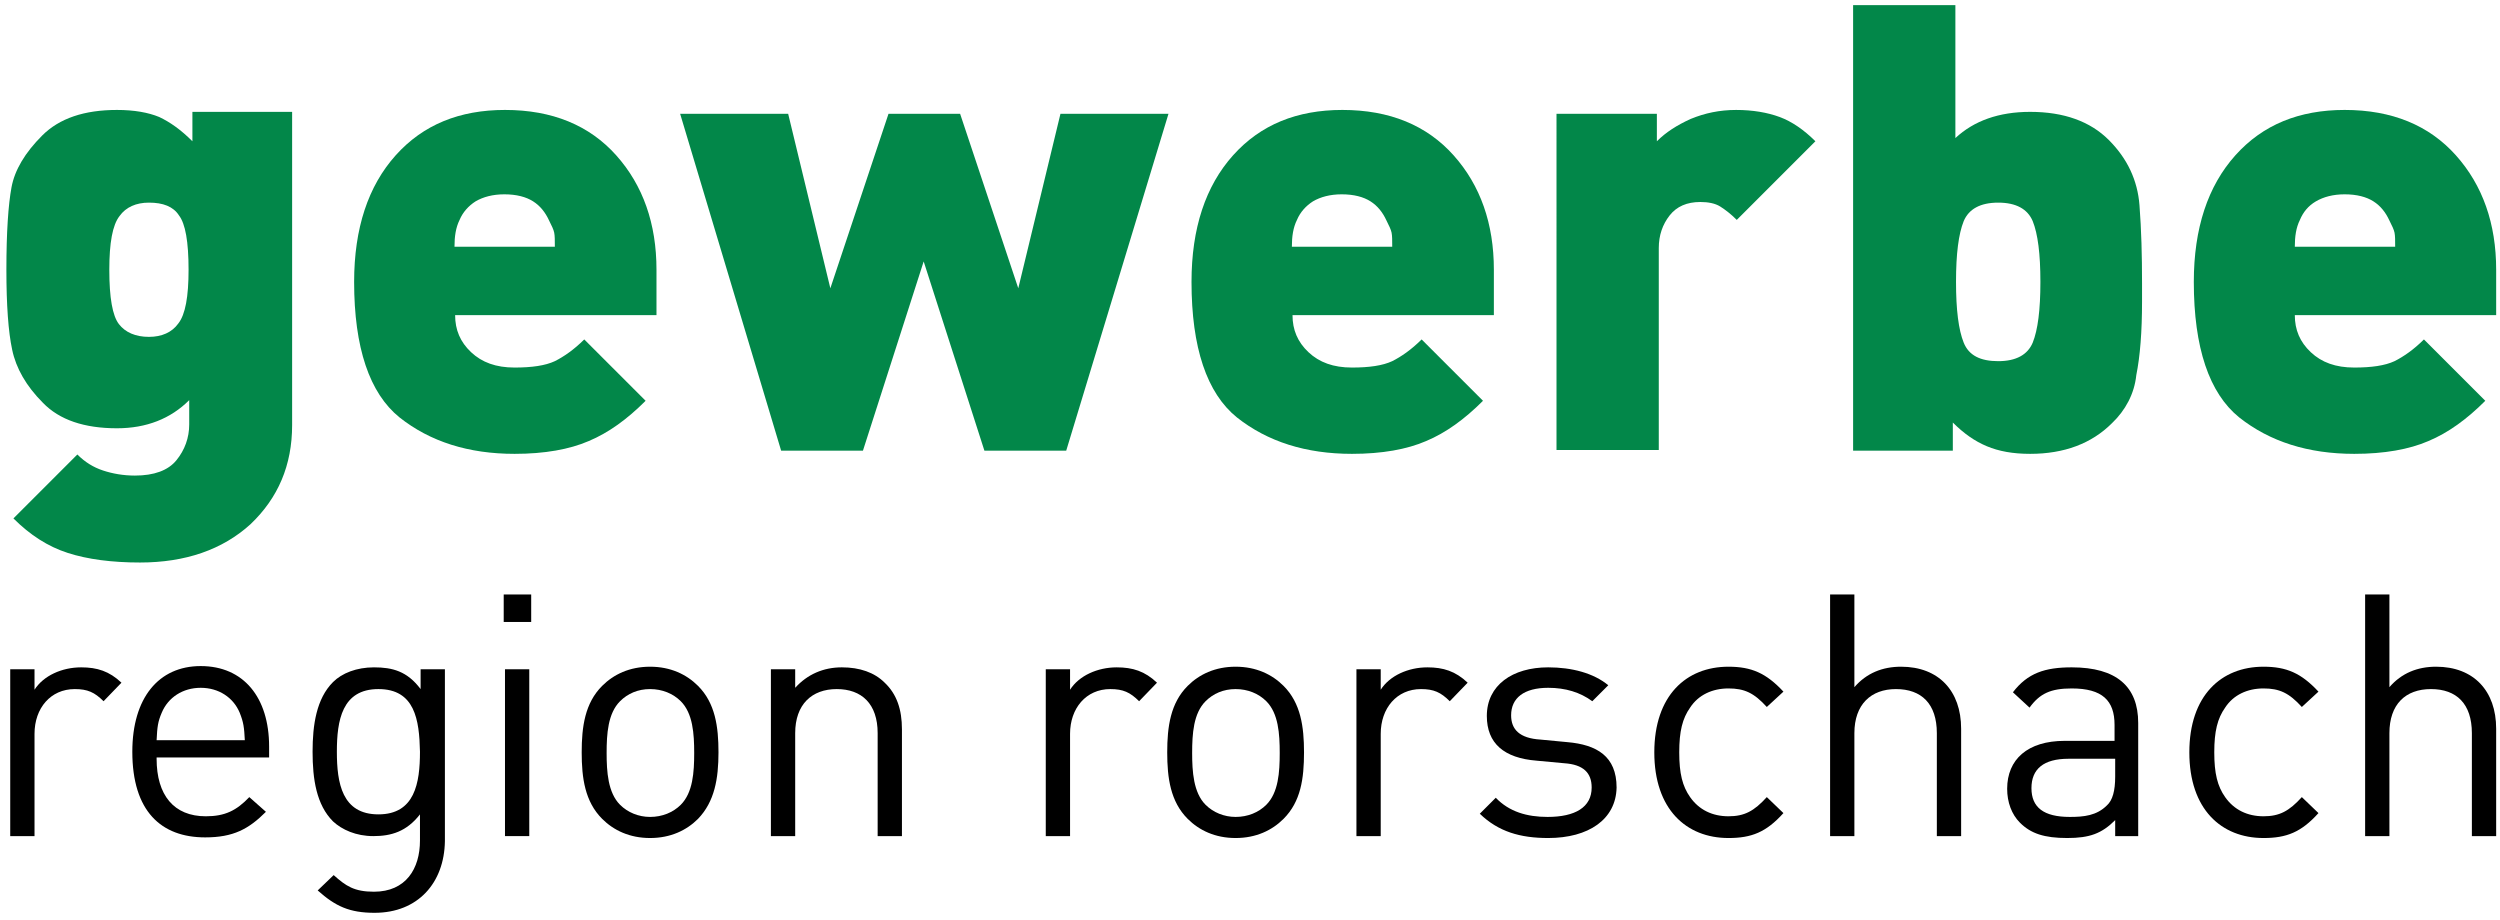
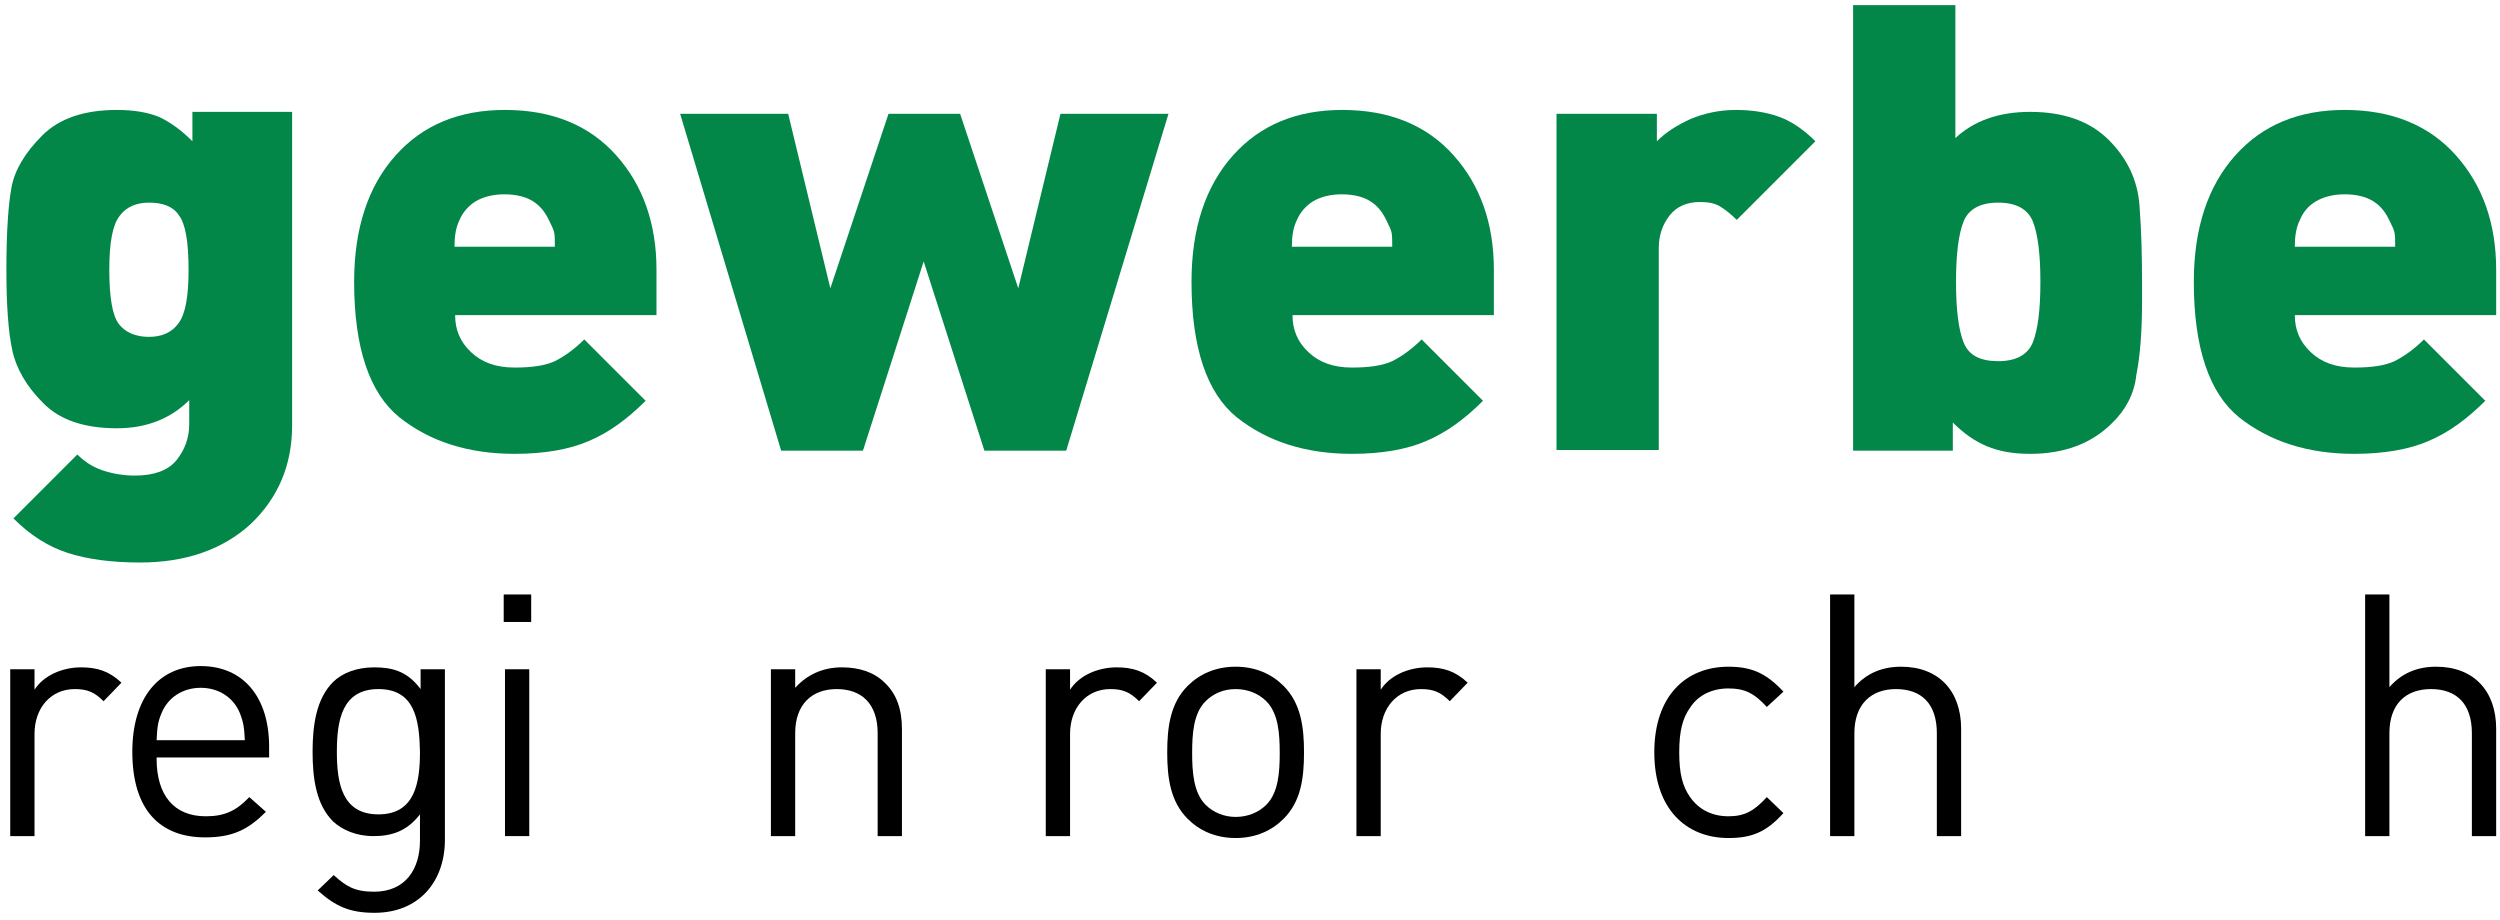
<svg xmlns="http://www.w3.org/2000/svg" version="1.1" id="Ebene_1" x="0px" y="0px" viewBox="0 0 391.1 144" style="enable-background:new 0 0 391.1 144;" xml:space="preserve">
  <style type="text/css">
	.st0{fill:#028749;}
</style>
  <g>
    <path class="st0" d="M21.9,88c-4.4,0-8.2-0.5-11.3-1.5c-3.1-1-5.9-2.8-8.5-5.4l10-10c1.2,1.2,2.5,2,4,2.5c1.5,0.5,3.2,0.8,5,0.8   c3,0,5.2-0.8,6.5-2.4c1.3-1.6,2-3.5,2-5.6v-3.8c-2.9,2.9-6.7,4.4-11.3,4.4c-5.1,0-9-1.3-11.6-4c-2.6-2.6-4.2-5.4-4.8-8.3   C1.3,51.9,1,47.7,1,42.2C1,36.3,1.3,32,1.8,29.3c0.5-2.7,2.1-5.4,4.8-8.1c2.7-2.7,6.6-4,11.7-4c2.7,0,4.9,0.4,6.6,1.1   c1.7,0.8,3.4,2,5.2,3.8v-4.6h15.6v49c0,6.3-2.2,11.4-6.5,15.5C34.8,86,29,88,21.9,88z M23.3,31.7c-2,0-3.6,0.7-4.6,2.1   c-1.1,1.4-1.6,4.2-1.6,8.4c0,4.4,0.5,7.2,1.5,8.5c1,1.3,2.6,2,4.7,2c2,0,3.6-0.7,4.6-2.1c1.1-1.4,1.6-4.2,1.6-8.4   c0-4.4-0.5-7.2-1.5-8.5C27.1,32.3,25.5,31.7,23.3,31.7z" />
    <path class="st0" d="M71.2,49.3c0,2.3,0.8,4.2,2.5,5.8c1.7,1.6,3.9,2.4,6.8,2.4c2.7,0,4.8-0.3,6.3-1c1.4-0.7,3-1.8,4.6-3.4l9.6,9.6   c-2.9,2.9-5.8,5-8.9,6.3c-3,1.3-6.9,2-11.6,2c-7.2,0-13.2-1.9-18-5.7c-4.7-3.8-7.1-10.9-7.1-21.2c0-8.4,2.2-15,6.5-19.8   c4.3-4.8,10-7.1,17.1-7.1c7.4,0,13.2,2.4,17.4,7.1c4.2,4.7,6.3,10.7,6.3,17.9v7.1H71.2z M85.9,34.5c-0.6-1.3-1.4-2.3-2.5-3   c-1.1-0.7-2.6-1.1-4.5-1.1c-1.8,0-3.3,0.4-4.5,1.1c-1.1,0.7-2,1.7-2.5,2.9c-0.6,1.2-0.8,2.6-0.8,4.2h15.7c0-1,0-1.7-0.1-2.2   C86.6,35.9,86.3,35.3,85.9,34.5z" />
    <path class="st0" d="M166.8,70.5H154l-9.5-29.6l-9.5,29.6h-12.8l-15.8-52.7h16.9l6.6,27.3l9.1-27.3h11.2l9.1,27.3l6.6-27.3h16.9   L166.8,70.5z" />
    <path class="st0" d="M202.2,49.3c0,2.3,0.8,4.2,2.5,5.8c1.7,1.6,3.9,2.4,6.8,2.4c2.7,0,4.8-0.3,6.3-1c1.4-0.7,3-1.8,4.6-3.4   l9.6,9.6c-2.9,2.9-5.8,5-8.9,6.3c-3,1.3-6.9,2-11.6,2c-7.2,0-13.2-1.9-18-5.7c-4.7-3.8-7.1-10.9-7.1-21.2c0-8.4,2.2-15,6.5-19.8   c4.3-4.8,10-7.1,17.1-7.1c7.4,0,13.2,2.4,17.4,7.1c4.2,4.7,6.3,10.7,6.3,17.9v7.1H202.2z M216.9,34.5c-0.6-1.3-1.4-2.3-2.5-3   c-1.1-0.7-2.6-1.1-4.5-1.1c-1.8,0-3.3,0.4-4.5,1.1c-1.1,0.7-2,1.7-2.5,2.9c-0.6,1.2-0.8,2.6-0.8,4.2h15.7c0-1,0-1.7-0.1-2.2   C217.6,35.9,217.3,35.3,216.9,34.5z" />
    <path class="st0" d="M271.7,34.4c-0.9-0.9-1.8-1.6-2.6-2.1c-0.8-0.5-1.9-0.7-3.1-0.7c-2.1,0-3.7,0.7-4.8,2.1   c-1.1,1.4-1.7,3.1-1.7,5.1v31.6h-16V17.8h15.7v4.3c1.4-1.4,3.1-2.5,5.3-3.5c2.2-0.9,4.5-1.4,7.1-1.4c2.6,0,4.9,0.4,6.8,1.1   c1.9,0.7,3.8,2,5.6,3.8L271.7,34.4z" />
    <path class="st0" d="M330.4,66.2c-3.2,3.2-7.5,4.8-12.8,4.8c-2.7,0-4.9-0.4-6.8-1.2c-1.9-0.8-3.6-2-5.3-3.7v4.4h-15.6V0.8h16v20.8   c2.9-2.7,6.8-4.1,11.7-4.1c5.3,0,9.4,1.5,12.3,4.4c2.9,2.9,4.5,6.3,4.8,10.2c0.3,3.9,0.4,7.9,0.4,12.2v2.9c0,4.7-0.3,8.5-0.9,11.5   C333.9,61.6,332.5,64.2,330.4,66.2z M312.6,31.7c-2.8,0-4.6,1-5.4,2.9c-0.8,2-1.2,5.1-1.2,9.5c0,4.4,0.4,7.5,1.2,9.5   c0.8,2,2.6,2.9,5.4,2.9c2.8,0,4.6-1,5.4-2.9c0.8-2,1.2-5.1,1.2-9.5c0-4.4-0.4-7.5-1.2-9.5C317.2,32.7,315.4,31.7,312.6,31.7z" />
    <path class="st0" d="M359,49.3c0,2.3,0.8,4.2,2.5,5.8c1.7,1.6,3.9,2.4,6.8,2.4c2.7,0,4.8-0.3,6.3-1c1.4-0.7,3-1.8,4.6-3.4l9.6,9.6   c-2.9,2.9-5.8,5-8.9,6.3c-3,1.3-6.9,2-11.6,2c-7.2,0-13.2-1.9-18-5.7c-4.7-3.8-7.1-10.9-7.1-21.2c0-8.4,2.2-15,6.5-19.8   c4.3-4.8,10-7.1,17.1-7.1c7.4,0,13.2,2.4,17.4,7.1c4.2,4.7,6.3,10.7,6.3,17.9v7.1H359z M373.8,34.5c-0.6-1.3-1.4-2.3-2.5-3   c-1.1-0.7-2.6-1.1-4.5-1.1c-1.8,0-3.3,0.4-4.5,1.1s-2,1.7-2.5,2.9c-0.6,1.2-0.8,2.6-0.8,4.2h15.7c0-1,0-1.7-0.1-2.2   S374.2,35.3,373.8,34.5z" />
  </g>
  <g>
    <path d="M16.2,109.7c-1.4-1.4-2.5-1.9-4.5-1.9c-3.8,0-6.3,3-6.3,7v16H1.6v-26.1h3.8v3.2c1.4-2.2,4.3-3.5,7.3-3.5   c2.5,0,4.4,0.6,6.3,2.4L16.2,109.7z" />
    <path d="M24.5,118.7c0,5.7,2.7,9,7.7,9c3,0,4.8-0.9,6.8-3l2.6,2.3c-2.7,2.7-5.1,4-9.5,4c-6.9,0-11.4-4.1-11.4-13.4   c0-8.4,4.1-13.4,10.7-13.4c6.7,0,10.7,4.9,10.7,12.6v1.7H24.5z M37.5,111.5c-1-2.4-3.3-3.9-6.1-3.9c-2.8,0-5.1,1.5-6.1,3.9   c-0.6,1.4-0.7,2.2-0.8,4.3h13.8C38.2,113.8,38.1,113,37.5,111.5z" />
    <path d="M58.6,142.8c-3.9,0-6.1-1-8.9-3.5l2.5-2.4c1.9,1.7,3.2,2.6,6.3,2.6c5,0,7.2-3.6,7.2-8v-4.1c-2.1,2.7-4.5,3.4-7.3,3.4   c-2.7,0-4.9-1-6.3-2.3c-2.6-2.6-3.2-6.6-3.2-10.9c0-4.2,0.6-8.3,3.2-10.9c1.4-1.4,3.7-2.3,6.4-2.3c2.9,0,5.2,0.6,7.3,3.4v-3.1h3.8   v26.9C69.5,138.1,65.4,142.8,58.6,142.8z M59.2,107.8c-5.7,0-6.5,4.9-6.5,9.8c0,4.9,0.8,9.8,6.5,9.8s6.5-4.9,6.5-9.8   C65.6,112.6,64.9,107.8,59.2,107.8z" />
    <path d="M78.8,97.3V93h4.3v4.3H78.8z M79,130.8v-26.1h3.8v26.1H79z" />
-     <path d="M109.2,128.1c-1.8,1.8-4.3,3-7.5,3c-3.2,0-5.7-1.2-7.5-3c-2.7-2.7-3.2-6.4-3.2-10.4c0-4,0.5-7.7,3.2-10.4   c1.8-1.8,4.3-3,7.5-3c3.2,0,5.7,1.2,7.5,3c2.7,2.7,3.2,6.4,3.2,10.4C112.4,121.8,111.8,125.4,109.2,128.1z M106.5,109.7   c-1.2-1.2-2.9-1.9-4.8-1.9c-1.9,0-3.5,0.7-4.7,1.9c-1.9,1.9-2.1,5.1-2.1,8.1c0,2.9,0.2,6.2,2.1,8.1c1.2,1.2,2.9,1.9,4.7,1.9   c1.9,0,3.6-0.7,4.8-1.9c1.9-1.9,2.1-5.1,2.1-8.1C108.6,114.8,108.4,111.6,106.5,109.7z" />
    <path d="M137.3,130.8v-16.1c0-4.6-2.5-6.9-6.4-6.9c-3.9,0-6.5,2.4-6.5,6.9v16.1h-3.8v-26.1h3.8v2.9c1.9-2.1,4.4-3.2,7.3-3.2   c2.8,0,5.1,0.8,6.7,2.4c1.9,1.8,2.7,4.2,2.7,7.3v16.7H137.3z" />
    <path d="M178.2,109.7c-1.4-1.4-2.5-1.9-4.5-1.9c-3.8,0-6.3,3-6.3,7v16h-3.8v-26.1h3.8v3.2c1.4-2.2,4.3-3.5,7.3-3.5   c2.5,0,4.4,0.6,6.3,2.4L178.2,109.7z" />
    <path d="M200.8,128.1c-1.8,1.8-4.3,3-7.5,3c-3.2,0-5.7-1.2-7.5-3c-2.7-2.7-3.2-6.4-3.2-10.4c0-4,0.5-7.7,3.2-10.4   c1.8-1.8,4.3-3,7.5-3c3.2,0,5.7,1.2,7.5,3c2.7,2.7,3.2,6.4,3.2,10.4C204,121.8,203.5,125.4,200.8,128.1z M198.1,109.7   c-1.2-1.2-2.9-1.9-4.8-1.9c-1.9,0-3.5,0.7-4.7,1.9c-1.9,1.9-2.1,5.1-2.1,8.1c0,2.9,0.2,6.2,2.1,8.1c1.2,1.2,2.9,1.9,4.7,1.9   c1.9,0,3.6-0.7,4.8-1.9c1.9-1.9,2.1-5.1,2.1-8.1C200.2,114.8,200,111.6,198.1,109.7z" />
    <path d="M226.8,109.7c-1.4-1.4-2.5-1.9-4.5-1.9c-3.8,0-6.3,3-6.3,7v16h-3.8v-26.1h3.8v3.2c1.4-2.2,4.3-3.5,7.3-3.5   c2.5,0,4.4,0.6,6.3,2.4L226.8,109.7z" />
-     <path d="M242.2,131.1c-4.4,0-7.8-1-10.7-3.8l2.5-2.5c2.1,2.2,4.9,3,8.1,3c4.3,0,6.9-1.5,6.9-4.6c0-2.3-1.3-3.6-4.3-3.8l-4.3-0.4   c-5.1-0.4-7.8-2.7-7.8-7c0-4.8,4-7.6,9.6-7.6c3.7,0,7.1,0.9,9.4,2.8l-2.5,2.5c-1.9-1.4-4.2-2.1-6.9-2.1c-3.8,0-5.8,1.6-5.8,4.3   c0,2.2,1.3,3.6,4.6,3.8l4.2,0.4c4.6,0.4,7.7,2.2,7.7,7.1C252.8,128.2,248.5,131.1,242.2,131.1z" />
    <path d="M270.4,131.1c-6.6,0-11.6-4.5-11.6-13.4c0-8.9,5-13.4,11.6-13.4c3.6,0,5.9,1,8.6,3.9l-2.6,2.4c-2-2.2-3.5-2.9-6-2.9   c-2.5,0-4.7,1-6,3c-1.2,1.7-1.7,3.7-1.7,7c0,3.3,0.5,5.3,1.7,7c1.4,2,3.5,3,6,3c2.5,0,4-0.8,6-3l2.6,2.5   C276.3,130.2,274,131.1,270.4,131.1z" />
    <path d="M303,130.8v-16.1c0-4.6-2.4-6.9-6.4-6.9c-3.9,0-6.5,2.4-6.5,6.9v16.1h-3.8V93h3.8v14.5c1.9-2.2,4.4-3.2,7.3-3.2   c5.9,0,9.4,3.8,9.4,9.7v16.8H303z" />
-     <path d="M330.9,130.8v-2.5c-2.1,2.1-4,2.8-7.5,2.8c-3.6,0-5.7-0.7-7.4-2.4c-1.3-1.3-2-3.2-2-5.3c0-4.6,3.2-7.5,9-7.5h7.8v-2.5   c0-3.8-1.9-5.7-6.7-5.7c-3.3,0-5,0.8-6.6,3l-2.6-2.4c2.3-3,5-3.9,9.2-3.9c7,0,10.4,3,10.4,8.7v17.7H330.9z M330.9,118.7h-7.3   c-3.9,0-5.8,1.6-5.8,4.6c0,3,1.9,4.5,6,4.5c2.2,0,4.2-0.2,5.8-1.8c0.9-0.8,1.3-2.3,1.3-4.5V118.7z" />
-     <path d="M354.1,131.1c-6.6,0-11.6-4.5-11.6-13.4c0-8.9,5-13.4,11.6-13.4c3.6,0,5.9,1,8.6,3.9l-2.6,2.4c-2-2.2-3.5-2.9-6-2.9   c-2.5,0-4.7,1-6,3c-1.2,1.7-1.7,3.7-1.7,7c0,3.3,0.5,5.3,1.7,7c1.4,2,3.5,3,6,3c2.5,0,4-0.8,6-3l2.6,2.5   C360,130.2,357.7,131.1,354.1,131.1z" />
    <path d="M386.7,130.8v-16.1c0-4.6-2.4-6.9-6.4-6.9s-6.5,2.4-6.5,6.9v16.1H370V93h3.8v14.5c1.9-2.2,4.4-3.2,7.3-3.2   c5.9,0,9.4,3.8,9.4,9.7v16.8H386.7z" />
  </g>
</svg>